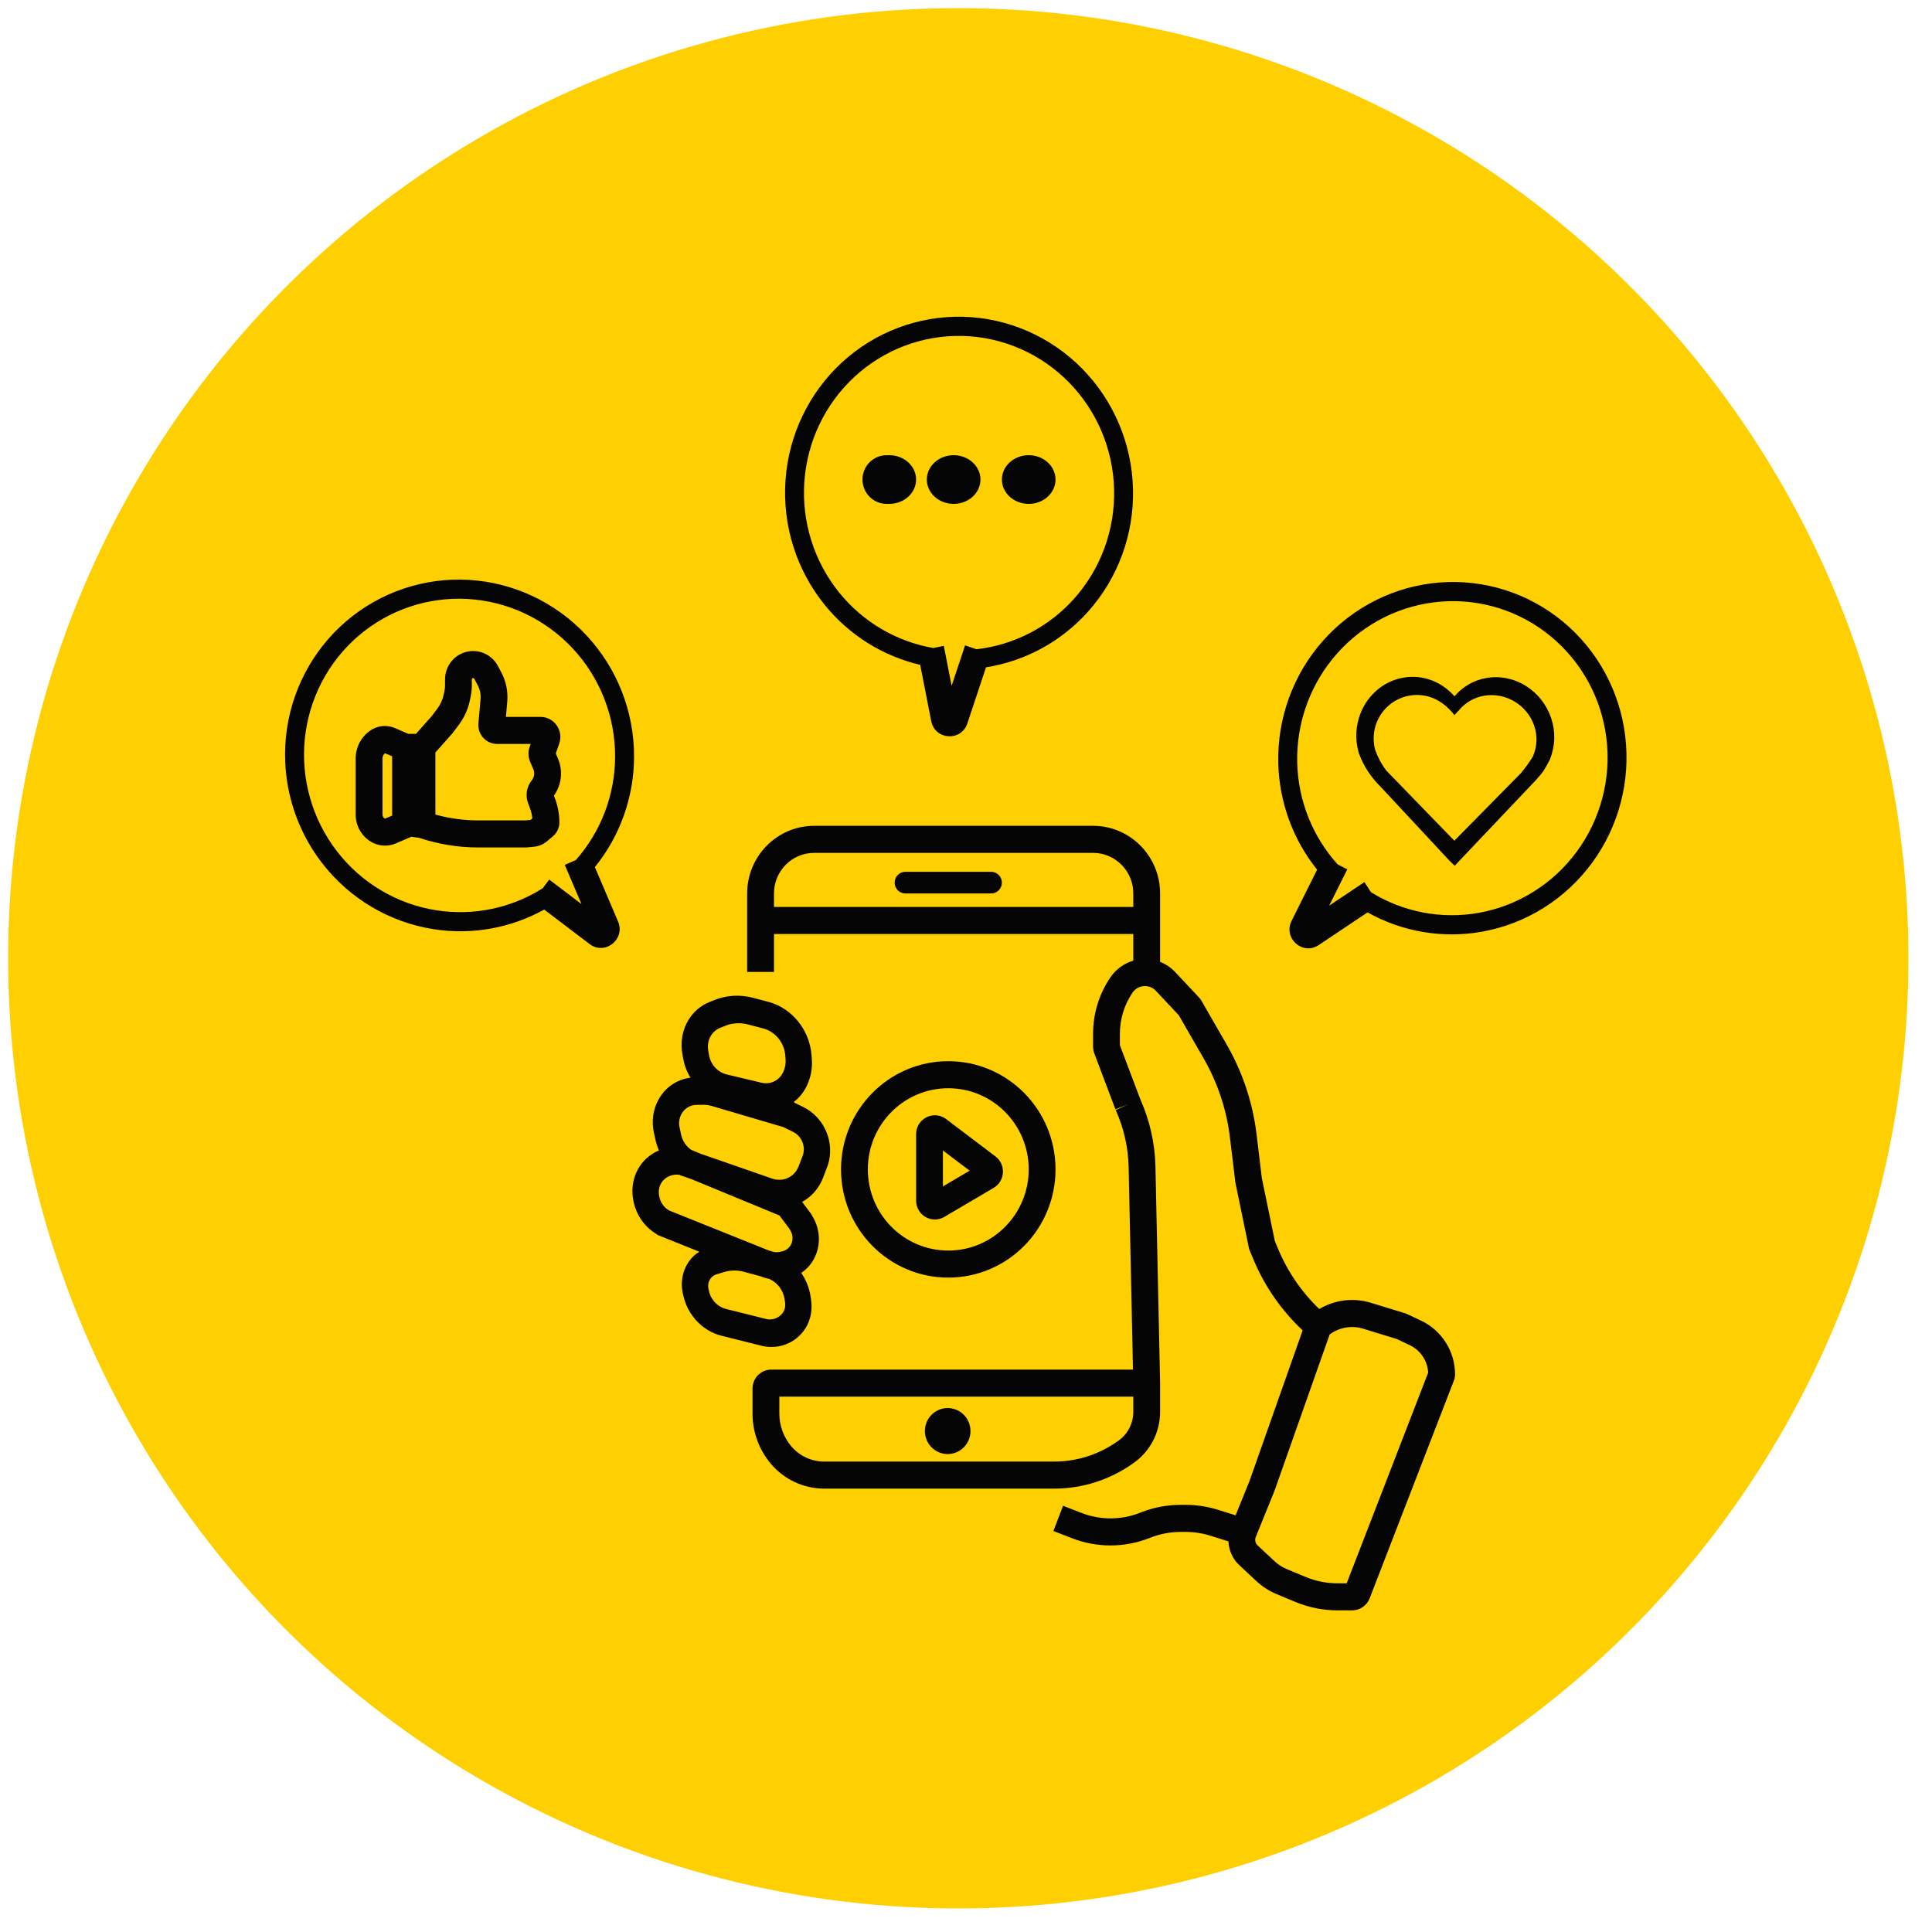
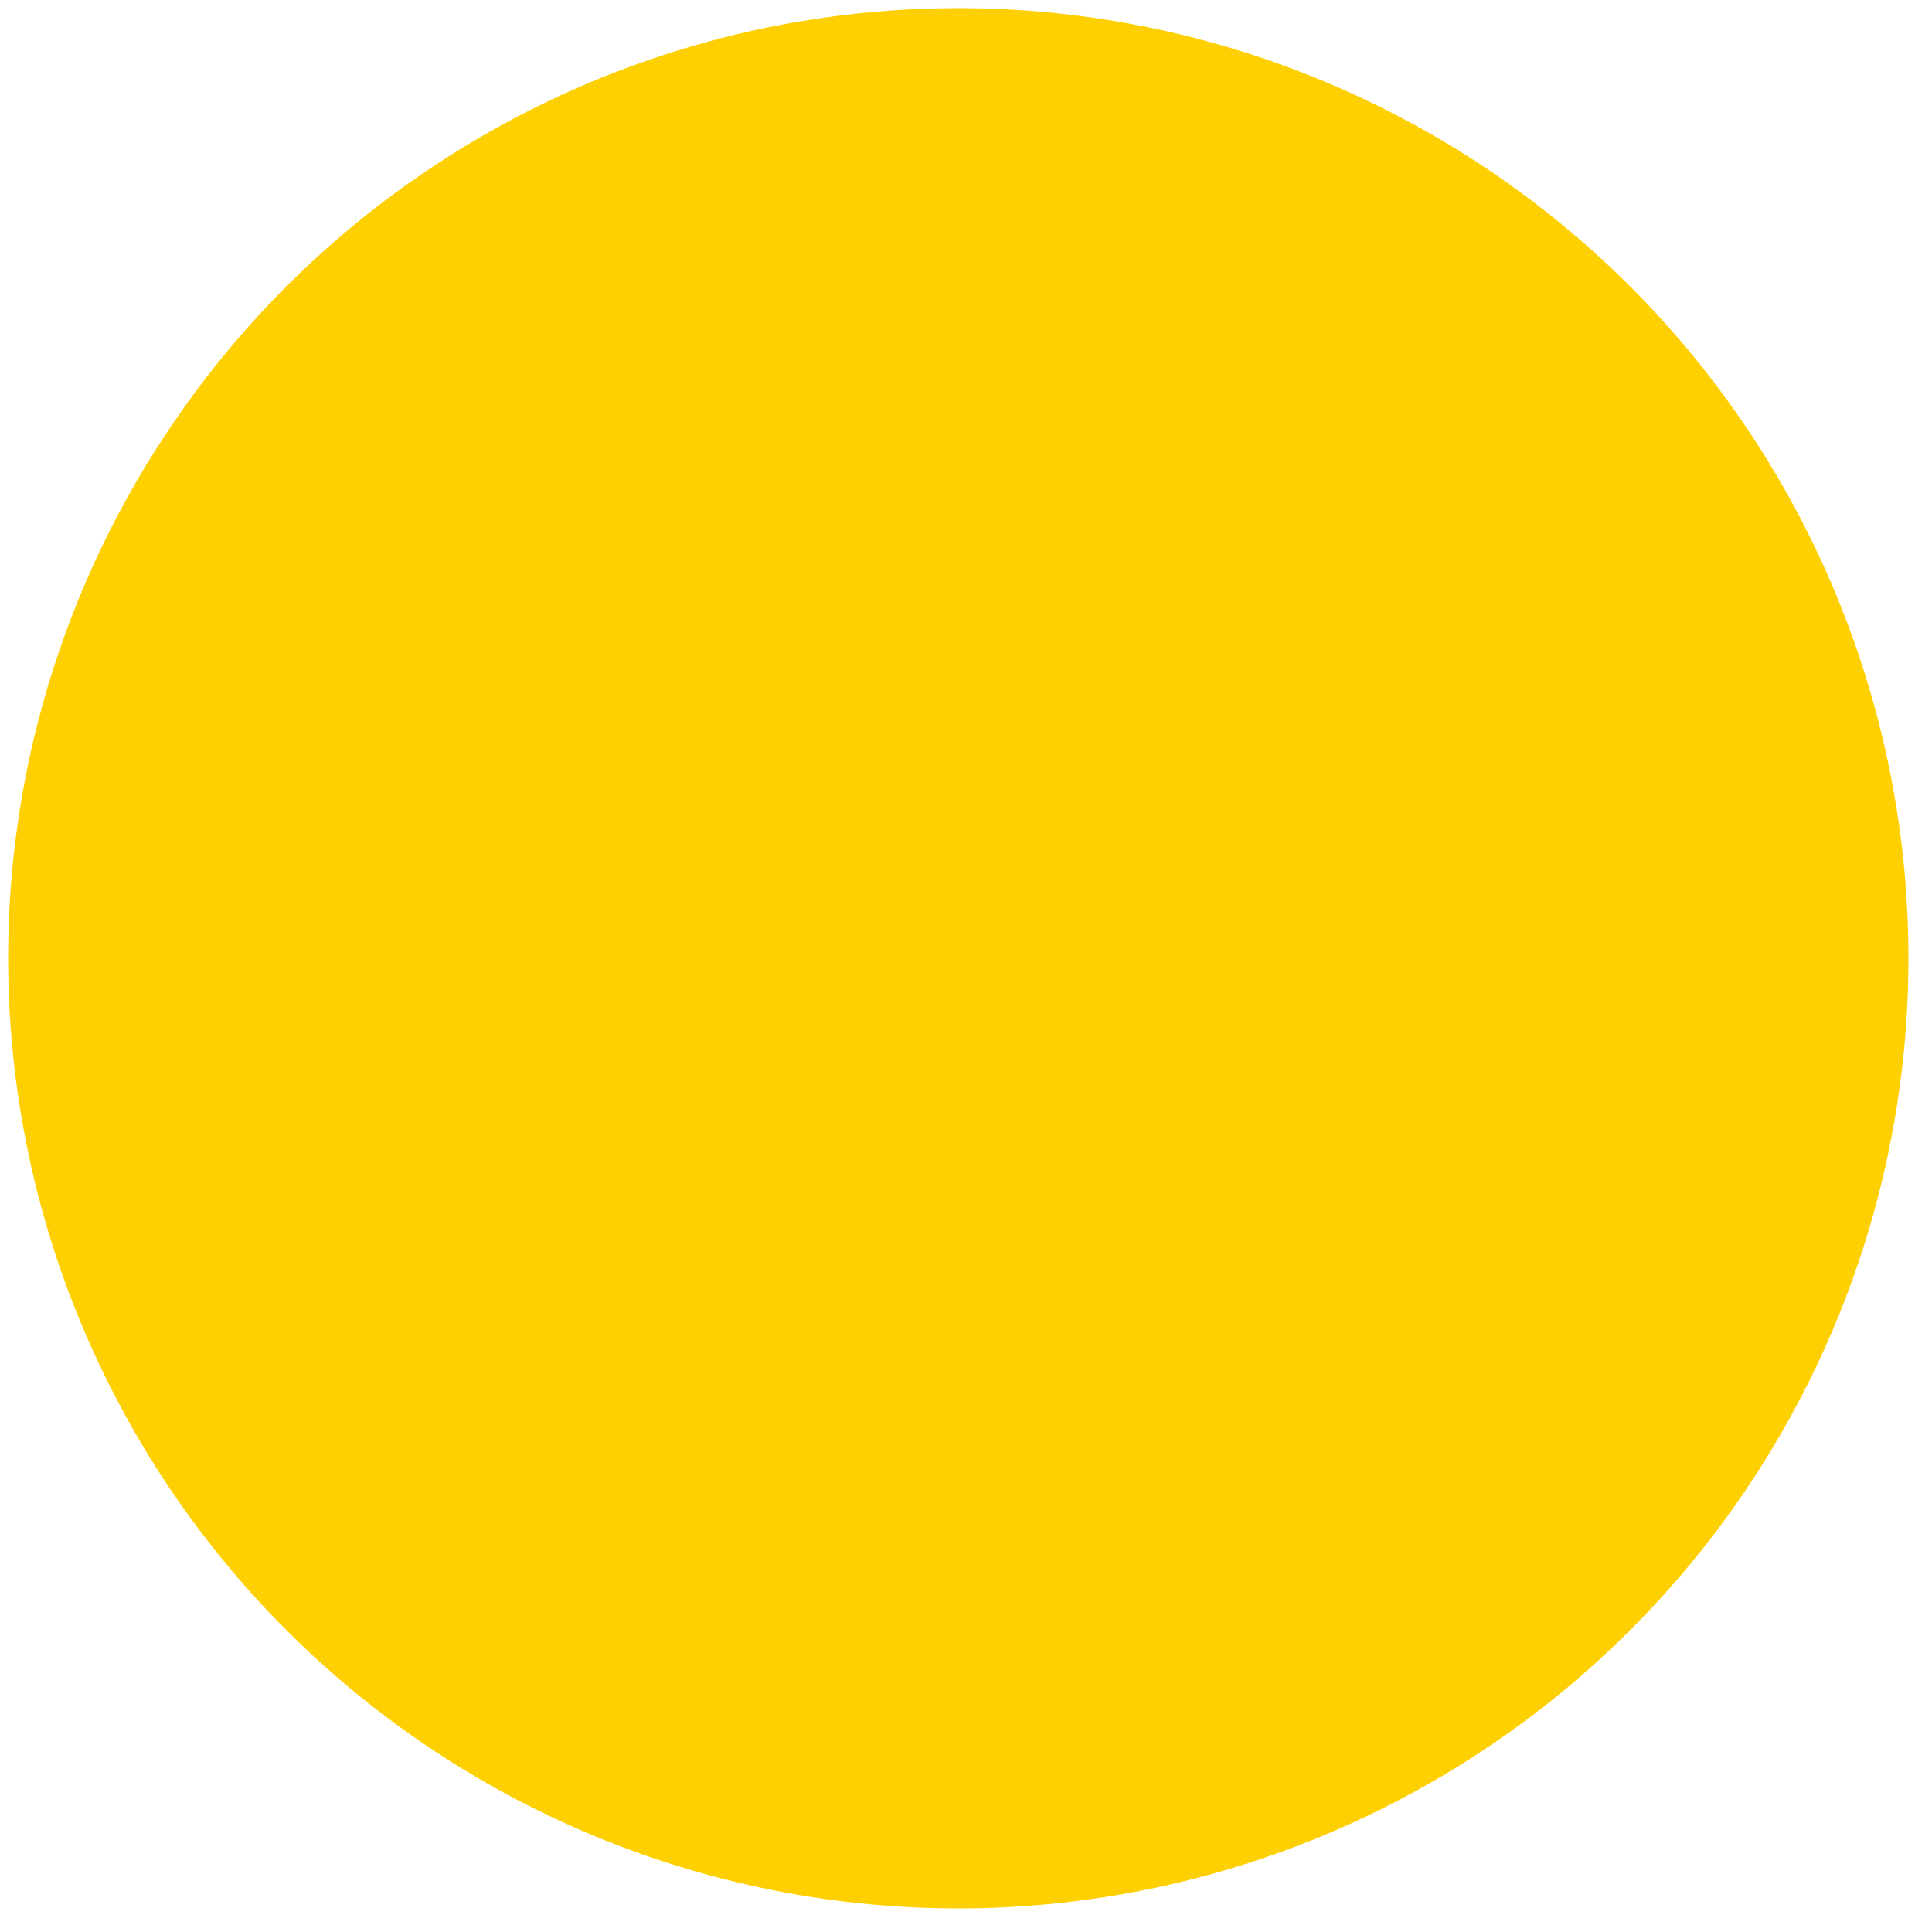
<svg xmlns="http://www.w3.org/2000/svg" width="122" height="122" viewBox="0 0 122 122" fill="none">
  <circle cx="60.513" cy="60.513" r="60" transform="rotate(-0.492 60.513 60.513)" fill="#FFD001" />
  <g clip-path="url(#clip0_138_160)">
-     <path d="M69.024 52.148C71.362 52.148 73.257 54.06 73.257 56.419V60.74C73.609 60.877 73.939 61.094 74.219 61.393L75.707 62.978C75.754 63.028 75.797 63.083 75.835 63.141L75.872 63.2L77.467 65.971C78.47 67.714 79.111 69.644 79.351 71.645L79.68 74.388L80.503 78.373L80.707 78.861C81.306 80.296 82.192 81.589 83.307 82.66C84.283 82.08 85.465 81.929 86.57 82.268L88.743 82.935L88.8 82.953L88.854 82.978L89.733 83.392C91.044 84.01 91.883 85.337 91.883 86.797C91.883 86.923 91.859 87.048 91.814 87.166L86.49 100.929C86.313 101.387 85.874 101.69 85.386 101.69H84.453C83.546 101.69 82.648 101.51 81.81 101.162L80.615 100.666C80.146 100.471 79.715 100.194 79.343 99.847L78.265 98.843C77.837 98.444 77.596 97.898 77.571 97.334L76.431 96.975C75.925 96.817 75.399 96.736 74.869 96.736H74.558C73.914 96.736 73.275 96.855 72.674 97.088L72.556 97.134C71.78 97.435 70.956 97.59 70.125 97.59C69.293 97.59 68.469 97.435 67.693 97.134L66.519 96.678L67.127 95.084L68.301 95.54C68.883 95.766 69.501 95.881 70.125 95.881C70.748 95.881 71.367 95.766 71.949 95.54L72.066 95.494C72.861 95.186 73.706 95.027 74.558 95.027H74.869C75.57 95.027 76.266 95.135 76.934 95.345L78.024 95.687L78.899 93.53L82.258 84.008C80.919 82.755 79.857 81.226 79.147 79.523L78.92 78.979C78.893 78.915 78.872 78.848 78.858 78.78L78.016 74.701L78.009 74.666L78.005 74.63L77.67 71.851C77.458 70.08 76.89 68.371 76.002 66.829L74.437 64.109L72.99 62.568C72.572 62.123 71.855 62.181 71.512 62.686C70.995 63.45 70.717 64.353 70.717 65.279V66L72.008 69.417C72.606 70.755 72.931 72.201 72.963 73.668L73.257 87.321L73.257 87.331V89.155C73.257 90.438 72.637 91.639 71.596 92.374L71.521 92.427C70.069 93.453 68.341 94.002 66.569 94.002H52.047C50.754 94.002 49.525 93.432 48.683 92.441C47.933 91.558 47.52 90.433 47.52 89.27V87.681C47.52 87.021 48.051 86.486 48.705 86.486H71.545L71.27 73.706C71.243 72.46 70.966 71.232 70.454 70.097L71.225 69.744L70.434 70.048L69.102 66.519C69.05 66.383 69.024 66.239 69.024 66.094V65.279C69.024 64.009 69.404 62.769 70.115 61.721C70.48 61.183 70.998 60.828 71.564 60.664V58.981H48.875V61.373H47.181V56.419C47.181 54.06 49.077 52.148 51.414 52.148H69.024ZM86.077 83.902C85.351 83.68 84.569 83.819 83.964 84.267L80.489 94.118L80.483 94.136L80.475 94.155L79.297 97.059C79.223 97.243 79.269 97.453 79.414 97.588L80.491 98.591C80.716 98.801 80.977 98.969 81.26 99.086L82.454 99.582C83.088 99.846 83.767 99.981 84.453 99.981H85.039L90.185 86.676C90.142 85.928 89.696 85.26 89.017 84.941L88.191 84.551L86.077 83.902ZM49.213 89.27C49.213 90.025 49.481 90.756 49.968 91.329C50.488 91.942 51.248 92.294 52.047 92.294H66.569C67.993 92.294 69.383 91.852 70.55 91.028L70.625 90.975C71.213 90.559 71.564 89.88 71.564 89.155V88.194H49.213V89.27ZM59.471 88.963C60.239 88.756 61.029 89.216 61.234 89.99C61.44 90.765 60.984 91.562 60.216 91.77C59.448 91.978 58.658 91.517 58.453 90.742C58.247 89.968 58.703 89.171 59.471 88.963ZM45.098 63.155C45.868 62.842 46.727 62.791 47.556 63.009L48.51 63.26C49.989 63.649 51.103 65.003 51.24 66.577L51.261 66.815C51.312 67.408 51.212 67.995 50.97 68.515L50.955 68.548C50.833 68.811 50.673 69.051 50.481 69.262C50.374 69.38 50.258 69.486 50.134 69.581L50.147 69.585L50.139 69.618L50.733 69.91C51.637 70.356 52.271 71.259 52.397 72.284C52.458 72.77 52.4 73.259 52.229 73.705L51.978 74.361C51.812 74.793 51.555 75.177 51.224 75.484C51.049 75.647 50.856 75.784 50.652 75.896L51.172 76.588L51.205 76.632L51.232 76.678L51.335 76.857C51.778 77.621 51.832 78.552 51.479 79.336C51.283 79.77 50.975 80.129 50.596 80.379C50.902 80.825 51.111 81.344 51.19 81.9L51.22 82.11C51.299 82.665 51.21 83.221 50.964 83.698C50.836 83.948 50.666 84.172 50.463 84.36L50.437 84.385C49.805 84.971 48.925 85.191 48.066 84.976L45.55 84.345C44.759 84.147 44.058 83.63 43.602 82.909L43.584 82.88C43.4 82.588 43.263 82.269 43.181 81.936L43.136 81.756C42.951 81.01 43.089 80.236 43.513 79.646C43.688 79.4 43.907 79.196 44.157 79.041L41.488 77.97L41.494 77.949C40.719 77.506 40.166 76.723 39.997 75.823L39.986 75.763C39.812 74.832 40.088 73.889 40.723 73.244C40.827 73.138 40.941 73.041 41.061 72.955L41.073 72.946C41.243 72.824 41.423 72.724 41.611 72.646C41.516 72.432 41.441 72.207 41.39 71.973L41.291 71.524C41.136 70.81 41.236 70.072 41.573 69.451C41.996 68.67 42.747 68.158 43.6 68.053C43.557 67.984 43.517 67.914 43.479 67.841C43.317 67.532 43.204 67.2 43.143 66.858L43.091 66.569C42.952 65.791 43.096 65.005 43.496 64.37C43.806 63.876 44.254 63.498 44.784 63.282L45.098 63.155ZM46.989 80.313C46.566 80.198 46.127 80.203 45.721 80.327L45.239 80.473C45.089 80.519 44.957 80.613 44.864 80.743C44.729 80.932 44.684 81.18 44.744 81.419L44.788 81.598C44.822 81.734 44.878 81.866 44.953 81.985L44.972 82.014C45.175 82.336 45.488 82.567 45.841 82.655L48.357 83.285C48.696 83.37 49.043 83.284 49.292 83.053L49.318 83.028C49.388 82.964 49.445 82.888 49.489 82.802C49.573 82.64 49.603 82.45 49.576 82.261L49.546 82.051C49.464 81.476 49.087 80.983 48.578 80.761C48.406 80.728 48.235 80.678 48.068 80.611L48.027 80.595L46.989 80.313ZM59.881 67.011C63.621 67.011 66.653 70.07 66.653 73.844C66.653 77.618 63.621 80.677 59.881 80.677C56.14 80.677 53.108 77.618 53.108 73.844C53.108 70.07 56.14 67.011 59.881 67.011ZM42.93 74.19C42.621 74.139 42.306 74.208 42.049 74.392L42.037 74.4C41.99 74.434 41.946 74.472 41.906 74.513C41.658 74.764 41.551 75.132 41.619 75.495L41.63 75.555C41.7 75.934 41.936 76.263 42.266 76.443L48.554 78.968L48.692 79.005C48.754 79.022 48.816 79.041 48.877 79.062C49.015 79.082 49.155 79.076 49.29 79.043L49.424 79.01C49.664 78.951 49.864 78.783 49.968 78.551C50.087 78.287 50.069 77.974 49.92 77.717L49.844 77.585L49.22 76.754L43.678 74.465L42.926 74.204L42.93 74.19ZM59.881 68.719C57.075 68.719 54.801 71.014 54.801 73.844C54.801 76.674 57.075 78.969 59.881 78.969C62.686 78.969 64.96 76.674 64.96 73.844C64.96 71.014 62.686 68.719 59.881 68.719ZM57.849 71.623C57.849 70.668 58.895 70.111 59.671 70.615L59.745 70.666L62.859 73.023C63.537 73.536 63.477 74.581 62.745 75.012L59.631 76.844C58.841 77.309 57.849 76.734 57.849 75.812V71.623ZM59.542 74.919L61.23 73.925L59.542 72.648V74.919ZM43.978 69.77C43.58 69.776 43.221 69.995 43.028 70.351C42.89 70.606 42.849 70.909 42.913 71.201L43.011 71.65C43.097 72.046 43.33 72.392 43.654 72.614C43.689 72.627 43.723 72.64 43.757 72.654L44.251 72.858L48.767 74.427C49.233 74.588 49.735 74.487 50.089 74.158C50.239 74.019 50.356 73.845 50.431 73.649L50.682 72.993C50.75 72.814 50.773 72.619 50.749 72.425C50.698 72.016 50.446 71.655 50.085 71.477L49.467 71.173L44.946 69.84C44.765 69.787 44.58 69.761 44.395 69.764L43.978 69.77ZM47.246 64.694C46.752 64.564 46.241 64.594 45.782 64.781L45.468 64.909C45.236 65.004 45.038 65.169 44.902 65.386C44.727 65.665 44.663 66.011 44.724 66.353L44.776 66.642C44.804 66.795 44.854 66.944 44.927 67.083C45.128 67.469 45.48 67.749 45.884 67.846L48.084 68.371C48.515 68.473 48.953 68.342 49.245 68.021C49.329 67.93 49.398 67.825 49.451 67.711L49.466 67.678C49.582 67.43 49.63 67.149 49.605 66.865L49.585 66.627C49.515 65.829 48.95 65.143 48.2 64.945L47.246 64.694ZM90.9 36.784C93.717 36.562 96.507 37.445 98.69 39.249C100.874 41.054 102.284 43.643 102.628 46.478C102.973 49.314 102.225 52.179 100.54 54.479C98.855 56.78 96.362 58.34 93.578 58.835C91.092 59.278 88.545 58.841 86.357 57.615L83.272 59.678C82.258 60.357 81.012 59.243 81.56 58.148L83.172 54.917C81.652 53.026 80.783 50.67 80.72 48.207C80.647 45.35 81.664 42.57 83.559 40.443C85.455 38.317 88.083 37.006 90.9 36.784ZM21.848 39.241C23.997 37.395 26.772 36.455 29.599 36.618C32.425 36.781 35.087 38.034 37.03 40.116C38.974 42.198 40.052 44.951 40.039 47.803C40.028 50.35 39.149 52.801 37.564 54.755L39.027 58.186C39.508 59.313 38.201 60.351 37.229 59.613L34.365 57.437C32.251 58.609 29.798 59.053 27.384 58.676C24.585 58.24 22.055 56.736 20.318 54.476C18.581 52.215 17.771 49.372 18.056 46.536C18.341 43.7 19.698 41.087 21.848 39.241ZM97.931 40.188C95.986 38.579 93.499 37.792 90.989 37.991C88.478 38.189 86.135 39.356 84.446 41.252C82.757 43.147 81.851 45.625 81.915 48.171C81.976 50.559 82.888 52.836 84.472 54.588L85.078 54.894L83.932 57.19L86.156 55.702L86.576 56.341C88.603 57.596 91.02 58.063 93.375 57.644C95.857 57.202 98.078 55.812 99.58 53.761C101.082 51.711 101.748 49.157 101.441 46.63C101.134 44.103 99.878 41.796 97.931 40.188ZM29.536 37.824C27.016 37.679 24.543 38.516 22.627 40.161C20.712 41.807 19.502 44.135 19.248 46.663C18.995 49.191 19.716 51.725 21.264 53.739C22.812 55.754 25.067 57.094 27.562 57.483C29.902 57.848 32.285 57.349 34.275 56.087L34.682 55.541L36.718 57.088L35.663 54.614L36.36 54.311C37.945 52.522 38.831 50.205 38.841 47.792C38.852 45.25 37.892 42.797 36.159 40.941C34.427 39.085 32.055 37.969 29.536 37.824ZM51.414 53.856C50.012 53.856 48.875 55.004 48.875 56.419V57.273H71.564V56.419C71.564 55.004 70.427 53.856 69.024 53.856H51.414ZM62.59 55.052C62.964 55.052 63.267 55.358 63.267 55.736C63.267 56.113 62.964 56.419 62.59 56.419H57.172C56.798 56.419 56.494 56.113 56.494 55.736C56.494 55.358 56.797 55.052 57.172 55.052H62.59ZM87.685 43.096C88.468 42.711 89.358 42.636 90.189 42.887C90.855 43.087 91.387 43.462 91.849 43.968C92.365 43.356 93.076 42.948 93.867 42.812C94.717 42.666 95.6 42.844 96.353 43.313C97.105 43.782 97.675 44.511 97.956 45.361C98.234 46.204 98.208 47.111 97.884 47.914L97.893 47.918C97.52 48.627 97.479 48.711 97.065 49.17L97.054 49.172L97.064 49.182L91.86 54.668L91.513 54.333L91.502 54.322L91.502 54.321L87.222 49.724C86.603 49.115 86.123 48.425 85.822 47.598L85.817 47.6C85.809 47.574 85.802 47.547 85.794 47.521C85.791 47.511 85.788 47.502 85.784 47.492L85.786 47.491C85.556 46.662 85.609 45.775 85.938 44.98C86.282 44.152 86.903 43.482 87.685 43.096ZM28.516 41.75C29.049 41.108 29.951 40.929 30.685 41.307C31.008 41.474 31.274 41.737 31.445 42.061L31.662 42.472C31.959 43.033 32.087 43.67 32.032 44.304L31.947 45.27H34.131C34.995 45.27 35.6 46.132 35.314 46.955L35.096 47.579L35.235 47.905C35.564 48.678 35.463 49.565 34.978 50.241L35.05 50.433C35.23 50.912 35.322 51.42 35.322 51.932C35.322 52.27 35.174 52.591 34.917 52.808L34.551 53.116C34.312 53.319 34.016 53.443 33.705 53.472L33.287 53.511L33.248 53.515H30.198C28.926 53.515 27.663 53.308 26.457 52.903L25.969 52.84L25.942 52.852L24.998 53.258C24.467 53.486 23.857 53.435 23.371 53.121C22.803 52.755 22.46 52.123 22.46 51.444V47.886C22.46 47.164 22.826 46.491 23.429 46.102L23.515 46.05C23.92 45.822 24.404 45.782 24.842 45.938L24.935 45.975L25.783 46.34H26.268L27.258 45.225L27.616 44.751C27.819 44.48 27.959 44.166 28.023 43.833L28.08 43.542C28.095 43.466 28.102 43.388 28.102 43.31V42.899C28.102 42.479 28.249 42.072 28.516 41.75ZM90.233 43.992C89.594 43.807 88.91 43.862 88.309 44.147C87.708 44.432 87.231 44.927 86.966 45.54C86.715 46.124 86.674 46.778 86.847 47.388L86.85 47.387C87.015 47.842 87.249 48.281 87.541 48.659L91.837 53.088L96.054 48.809C96.337 48.464 96.572 48.136 96.827 47.724L96.816 47.719C97.07 47.121 97.091 46.445 96.876 45.816C96.66 45.188 96.222 44.649 95.644 44.302C95.066 43.955 94.387 43.823 93.735 43.931C93.082 44.039 92.5 44.379 92.099 44.888L92.094 44.884L91.972 45.016L91.843 45.16C91.436 44.621 90.872 44.177 90.233 43.992ZM29.914 42.828C29.878 42.81 29.836 42.821 29.814 42.847C29.802 42.862 29.795 42.88 29.795 42.899V43.31C29.795 43.498 29.777 43.686 29.741 43.87L29.685 44.16C29.571 44.75 29.324 45.306 28.963 45.785L28.586 46.285L28.566 46.312L28.543 46.338L27.493 47.52V51.436C28.373 51.681 29.283 51.806 30.198 51.806H33.17L33.501 51.775L33.616 51.678C33.594 51.46 33.544 51.244 33.467 51.038L33.347 50.718C33.163 50.228 33.253 49.676 33.583 49.271L33.611 49.234C33.745 49.044 33.772 48.796 33.68 48.58L33.476 48.103C33.35 47.806 33.338 47.471 33.445 47.167L33.51 46.978H31.391C30.695 46.978 30.149 46.376 30.211 45.677L30.345 44.153C30.372 43.849 30.31 43.544 30.168 43.276L29.951 42.865C29.944 42.85 29.93 42.837 29.914 42.828ZM24.31 47.563C24.212 47.641 24.154 47.76 24.154 47.886V51.444C24.154 51.54 24.202 51.63 24.283 51.682C24.298 51.692 24.317 51.694 24.334 51.686L24.763 51.502V47.758L24.31 47.563ZM60.814 20.003C63.636 20.074 66.324 21.243 68.323 23.267C70.321 25.291 71.475 28.015 71.546 30.874C71.618 33.734 70.6 36.51 68.705 38.626C67.013 40.516 64.737 41.75 62.264 42.139L61.087 45.679C60.699 46.843 59.039 46.737 58.803 45.533L58.108 41.984C55.758 41.435 53.637 40.114 52.088 38.209C50.291 36 49.401 33.176 49.602 30.323C49.802 27.471 51.079 24.808 53.166 22.886C55.254 20.965 57.992 19.933 60.814 20.003ZM60.787 21.214C58.272 21.151 55.831 22.071 53.971 23.783C52.11 25.496 50.972 27.869 50.793 30.412C50.615 32.954 51.408 35.471 53.01 37.44C54.512 39.287 56.617 40.519 58.934 40.919L59.599 40.785L60.092 43.307L60.941 40.754L61.662 40.998C64.025 40.732 66.217 39.602 67.82 37.812C69.509 35.925 70.415 33.451 70.352 30.903C70.288 28.354 69.259 25.927 67.478 24.123C65.698 22.319 63.302 21.277 60.787 21.214ZM56.156 28.744C57.09 28.744 57.849 29.432 57.849 30.281C57.849 31.131 57.09 31.819 56.156 31.819C56.126 31.819 56.096 31.818 56.066 31.817C56.04 31.818 56.013 31.819 55.986 31.819C55.145 31.819 54.462 31.131 54.462 30.281C54.462 29.432 55.145 28.744 55.986 28.744C56.013 28.744 56.039 28.744 56.064 28.746H56.069C56.097 28.744 56.126 28.744 56.156 28.744ZM60.219 28.744C61.154 28.744 61.913 29.432 61.913 30.281C61.913 31.131 61.154 31.819 60.219 31.819C59.284 31.819 58.526 31.131 58.526 30.281C58.526 29.432 59.284 28.744 60.219 28.744ZM64.96 28.744C65.895 28.744 66.653 29.432 66.653 30.281C66.653 31.131 65.895 31.819 64.96 31.819C64.025 31.819 63.267 31.131 63.267 30.281C63.267 29.432 64.025 28.744 64.96 28.744Z" fill="#060505" />
+     <path d="M69.024 52.148C71.362 52.148 73.257 54.06 73.257 56.419V60.74C73.609 60.877 73.939 61.094 74.219 61.393L75.707 62.978C75.754 63.028 75.797 63.083 75.835 63.141L75.872 63.2L77.467 65.971C78.47 67.714 79.111 69.644 79.351 71.645L79.68 74.388L80.503 78.373L80.707 78.861C81.306 80.296 82.192 81.589 83.307 82.66C84.283 82.08 85.465 81.929 86.57 82.268L88.743 82.935L88.8 82.953L88.854 82.978L89.733 83.392C91.044 84.01 91.883 85.337 91.883 86.797C91.883 86.923 91.859 87.048 91.814 87.166L86.49 100.929C86.313 101.387 85.874 101.69 85.386 101.69H84.453C83.546 101.69 82.648 101.51 81.81 101.162L80.615 100.666C80.146 100.471 79.715 100.194 79.343 99.847L78.265 98.843C77.837 98.444 77.596 97.898 77.571 97.334L76.431 96.975C75.925 96.817 75.399 96.736 74.869 96.736H74.558C73.914 96.736 73.275 96.855 72.674 97.088L72.556 97.134C71.78 97.435 70.956 97.59 70.125 97.59C69.293 97.59 68.469 97.435 67.693 97.134L66.519 96.678L67.127 95.084L68.301 95.54C68.883 95.766 69.501 95.881 70.125 95.881C70.748 95.881 71.367 95.766 71.949 95.54L72.066 95.494C72.861 95.186 73.706 95.027 74.558 95.027H74.869C75.57 95.027 76.266 95.135 76.934 95.345L78.024 95.687L78.899 93.53L82.258 84.008C80.919 82.755 79.857 81.226 79.147 79.523L78.92 78.979C78.893 78.915 78.872 78.848 78.858 78.78L78.016 74.701L78.009 74.666L78.005 74.63L77.67 71.851C77.458 70.08 76.89 68.371 76.002 66.829L74.437 64.109L72.99 62.568C72.572 62.123 71.855 62.181 71.512 62.686C70.995 63.45 70.717 64.353 70.717 65.279V66L72.008 69.417C72.606 70.755 72.931 72.201 72.963 73.668L73.257 87.321L73.257 87.331V89.155C73.257 90.438 72.637 91.639 71.596 92.374L71.521 92.427C70.069 93.453 68.341 94.002 66.569 94.002H52.047C50.754 94.002 49.525 93.432 48.683 92.441C47.933 91.558 47.52 90.433 47.52 89.27V87.681C47.52 87.021 48.051 86.486 48.705 86.486H71.545L71.27 73.706C71.243 72.46 70.966 71.232 70.454 70.097L71.225 69.744L70.434 70.048L69.102 66.519C69.05 66.383 69.024 66.239 69.024 66.094V65.279C69.024 64.009 69.404 62.769 70.115 61.721C70.48 61.183 70.998 60.828 71.564 60.664V58.981H48.875V61.373H47.181V56.419C47.181 54.06 49.077 52.148 51.414 52.148H69.024ZM86.077 83.902C85.351 83.68 84.569 83.819 83.964 84.267L80.489 94.118L80.483 94.136L80.475 94.155L79.297 97.059C79.223 97.243 79.269 97.453 79.414 97.588L80.491 98.591C80.716 98.801 80.977 98.969 81.26 99.086L82.454 99.582C83.088 99.846 83.767 99.981 84.453 99.981H85.039L90.185 86.676C90.142 85.928 89.696 85.26 89.017 84.941L88.191 84.551L86.077 83.902ZM49.213 89.27C49.213 90.025 49.481 90.756 49.968 91.329C50.488 91.942 51.248 92.294 52.047 92.294H66.569C67.993 92.294 69.383 91.852 70.55 91.028L70.625 90.975C71.213 90.559 71.564 89.88 71.564 89.155V88.194H49.213V89.27ZM59.471 88.963C60.239 88.756 61.029 89.216 61.234 89.99C61.44 90.765 60.984 91.562 60.216 91.77C59.448 91.978 58.658 91.517 58.453 90.742C58.247 89.968 58.703 89.171 59.471 88.963ZM45.098 63.155C45.868 62.842 46.727 62.791 47.556 63.009L48.51 63.26C49.989 63.649 51.103 65.003 51.24 66.577L51.261 66.815C51.312 67.408 51.212 67.995 50.97 68.515L50.955 68.548C50.833 68.811 50.673 69.051 50.481 69.262C50.374 69.38 50.258 69.486 50.134 69.581L50.147 69.585L50.139 69.618L50.733 69.91C51.637 70.356 52.271 71.259 52.397 72.284C52.458 72.77 52.4 73.259 52.229 73.705L51.978 74.361C51.812 74.793 51.555 75.177 51.224 75.484C51.049 75.647 50.856 75.784 50.652 75.896L51.172 76.588L51.205 76.632L51.232 76.678L51.335 76.857C51.778 77.621 51.832 78.552 51.479 79.336C51.283 79.77 50.975 80.129 50.596 80.379C50.902 80.825 51.111 81.344 51.19 81.9L51.22 82.11C51.299 82.665 51.21 83.221 50.964 83.698C50.836 83.948 50.666 84.172 50.463 84.36L50.437 84.385C49.805 84.971 48.925 85.191 48.066 84.976L45.55 84.345C44.759 84.147 44.058 83.63 43.602 82.909L43.584 82.88C43.4 82.588 43.263 82.269 43.181 81.936L43.136 81.756C42.951 81.01 43.089 80.236 43.513 79.646C43.688 79.4 43.907 79.196 44.157 79.041L41.488 77.97L41.494 77.949C40.719 77.506 40.166 76.723 39.997 75.823L39.986 75.763C39.812 74.832 40.088 73.889 40.723 73.244C40.827 73.138 40.941 73.041 41.061 72.955L41.073 72.946C41.243 72.824 41.423 72.724 41.611 72.646C41.516 72.432 41.441 72.207 41.39 71.973L41.291 71.524C41.136 70.81 41.236 70.072 41.573 69.451C41.996 68.67 42.747 68.158 43.6 68.053C43.557 67.984 43.517 67.914 43.479 67.841C43.317 67.532 43.204 67.2 43.143 66.858L43.091 66.569C42.952 65.791 43.096 65.005 43.496 64.37C43.806 63.876 44.254 63.498 44.784 63.282L45.098 63.155ZM46.989 80.313C46.566 80.198 46.127 80.203 45.721 80.327L45.239 80.473C45.089 80.519 44.957 80.613 44.864 80.743C44.729 80.932 44.684 81.18 44.744 81.419L44.788 81.598C44.822 81.734 44.878 81.866 44.953 81.985L44.972 82.014C45.175 82.336 45.488 82.567 45.841 82.655L48.357 83.285C48.696 83.37 49.043 83.284 49.292 83.053L49.318 83.028C49.388 82.964 49.445 82.888 49.489 82.802C49.573 82.64 49.603 82.45 49.576 82.261L49.546 82.051C49.464 81.476 49.087 80.983 48.578 80.761C48.406 80.728 48.235 80.678 48.068 80.611L48.027 80.595L46.989 80.313ZM59.881 67.011C63.621 67.011 66.653 70.07 66.653 73.844C66.653 77.618 63.621 80.677 59.881 80.677C56.14 80.677 53.108 77.618 53.108 73.844C53.108 70.07 56.14 67.011 59.881 67.011ZM42.93 74.19C42.621 74.139 42.306 74.208 42.049 74.392L42.037 74.4C41.99 74.434 41.946 74.472 41.906 74.513C41.658 74.764 41.551 75.132 41.619 75.495L41.63 75.555C41.7 75.934 41.936 76.263 42.266 76.443L48.554 78.968L48.692 79.005C48.754 79.022 48.816 79.041 48.877 79.062C49.015 79.082 49.155 79.076 49.29 79.043L49.424 79.01C49.664 78.951 49.864 78.783 49.968 78.551C50.087 78.287 50.069 77.974 49.92 77.717L49.844 77.585L49.22 76.754L43.678 74.465L42.926 74.204L42.93 74.19ZM59.881 68.719C57.075 68.719 54.801 71.014 54.801 73.844C54.801 76.674 57.075 78.969 59.881 78.969C62.686 78.969 64.96 76.674 64.96 73.844C64.96 71.014 62.686 68.719 59.881 68.719ZM57.849 71.623C57.849 70.668 58.895 70.111 59.671 70.615L59.745 70.666L62.859 73.023C63.537 73.536 63.477 74.581 62.745 75.012L59.631 76.844C58.841 77.309 57.849 76.734 57.849 75.812V71.623ZM59.542 74.919L61.23 73.925L59.542 72.648V74.919ZM43.978 69.77C43.58 69.776 43.221 69.995 43.028 70.351C42.89 70.606 42.849 70.909 42.913 71.201L43.011 71.65C43.097 72.046 43.33 72.392 43.654 72.614C43.689 72.627 43.723 72.64 43.757 72.654L44.251 72.858L48.767 74.427C49.233 74.588 49.735 74.487 50.089 74.158C50.239 74.019 50.356 73.845 50.431 73.649L50.682 72.993C50.75 72.814 50.773 72.619 50.749 72.425C50.698 72.016 50.446 71.655 50.085 71.477L49.467 71.173L44.946 69.84C44.765 69.787 44.58 69.761 44.395 69.764L43.978 69.77ZM47.246 64.694C46.752 64.564 46.241 64.594 45.782 64.781L45.468 64.909C45.236 65.004 45.038 65.169 44.902 65.386C44.727 65.665 44.663 66.011 44.724 66.353L44.776 66.642C44.804 66.795 44.854 66.944 44.927 67.083C45.128 67.469 45.48 67.749 45.884 67.846L48.084 68.371C48.515 68.473 48.953 68.342 49.245 68.021C49.329 67.93 49.398 67.825 49.451 67.711L49.466 67.678C49.582 67.43 49.63 67.149 49.605 66.865L49.585 66.627C49.515 65.829 48.95 65.143 48.2 64.945L47.246 64.694ZM90.9 36.784C93.717 36.562 96.507 37.445 98.69 39.249C100.874 41.054 102.284 43.643 102.628 46.478C102.973 49.314 102.225 52.179 100.54 54.479C98.855 56.78 96.362 58.34 93.578 58.835C91.092 59.278 88.545 58.841 86.357 57.615L83.272 59.678C82.258 60.357 81.012 59.243 81.56 58.148L83.172 54.917C81.652 53.026 80.783 50.67 80.72 48.207C80.647 45.35 81.664 42.57 83.559 40.443C85.455 38.317 88.083 37.006 90.9 36.784ZM21.848 39.241C23.997 37.395 26.772 36.455 29.599 36.618C32.425 36.781 35.087 38.034 37.03 40.116C38.974 42.198 40.052 44.951 40.039 47.803C40.028 50.35 39.149 52.801 37.564 54.755L39.027 58.186C39.508 59.313 38.201 60.351 37.229 59.613L34.365 57.437C32.251 58.609 29.798 59.053 27.384 58.676C24.585 58.24 22.055 56.736 20.318 54.476C18.581 52.215 17.771 49.372 18.056 46.536C18.341 43.7 19.698 41.087 21.848 39.241ZM97.931 40.188C95.986 38.579 93.499 37.792 90.989 37.991C88.478 38.189 86.135 39.356 84.446 41.252C82.757 43.147 81.851 45.625 81.915 48.171C81.976 50.559 82.888 52.836 84.472 54.588L85.078 54.894L83.932 57.19L86.156 55.702L86.576 56.341C88.603 57.596 91.02 58.063 93.375 57.644C95.857 57.202 98.078 55.812 99.58 53.761C101.082 51.711 101.748 49.157 101.441 46.63C101.134 44.103 99.878 41.796 97.931 40.188ZM29.536 37.824C27.016 37.679 24.543 38.516 22.627 40.161C20.712 41.807 19.502 44.135 19.248 46.663C18.995 49.191 19.716 51.725 21.264 53.739C22.812 55.754 25.067 57.094 27.562 57.483C29.902 57.848 32.285 57.349 34.275 56.087L34.682 55.541L36.718 57.088L35.663 54.614L36.36 54.311C37.945 52.522 38.831 50.205 38.841 47.792C38.852 45.25 37.892 42.797 36.159 40.941C34.427 39.085 32.055 37.969 29.536 37.824ZM51.414 53.856C50.012 53.856 48.875 55.004 48.875 56.419V57.273H71.564V56.419C71.564 55.004 70.427 53.856 69.024 53.856H51.414ZM62.59 55.052C62.964 55.052 63.267 55.358 63.267 55.736C63.267 56.113 62.964 56.419 62.59 56.419H57.172C56.798 56.419 56.494 56.113 56.494 55.736C56.494 55.358 56.797 55.052 57.172 55.052H62.59ZM87.685 43.096C88.468 42.711 89.358 42.636 90.189 42.887C90.855 43.087 91.387 43.462 91.849 43.968C92.365 43.356 93.076 42.948 93.867 42.812C94.717 42.666 95.6 42.844 96.353 43.313C97.105 43.782 97.675 44.511 97.956 45.361C98.234 46.204 98.208 47.111 97.884 47.914L97.893 47.918C97.52 48.627 97.479 48.711 97.065 49.17L97.054 49.172L97.064 49.182L91.86 54.668L91.513 54.333L91.502 54.322L91.502 54.321L87.222 49.724C86.603 49.115 86.123 48.425 85.822 47.598L85.817 47.6C85.809 47.574 85.802 47.547 85.794 47.521C85.791 47.511 85.788 47.502 85.784 47.492L85.786 47.491C85.556 46.662 85.609 45.775 85.938 44.98C86.282 44.152 86.903 43.482 87.685 43.096ZM28.516 41.75C29.049 41.108 29.951 40.929 30.685 41.307C31.008 41.474 31.274 41.737 31.445 42.061L31.662 42.472C31.959 43.033 32.087 43.67 32.032 44.304L31.947 45.27H34.131C34.995 45.27 35.6 46.132 35.314 46.955L35.096 47.579L35.235 47.905C35.564 48.678 35.463 49.565 34.978 50.241L35.05 50.433C35.23 50.912 35.322 51.42 35.322 51.932C35.322 52.27 35.174 52.591 34.917 52.808L34.551 53.116C34.312 53.319 34.016 53.443 33.705 53.472L33.287 53.511L33.248 53.515H30.198C28.926 53.515 27.663 53.308 26.457 52.903L25.969 52.84L25.942 52.852L24.998 53.258C24.467 53.486 23.857 53.435 23.371 53.121C22.803 52.755 22.46 52.123 22.46 51.444V47.886C22.46 47.164 22.826 46.491 23.429 46.102L23.515 46.05C23.92 45.822 24.404 45.782 24.842 45.938L24.935 45.975L25.783 46.34H26.268L27.258 45.225L27.616 44.751C27.819 44.48 27.959 44.166 28.023 43.833L28.08 43.542C28.095 43.466 28.102 43.388 28.102 43.31V42.899C28.102 42.479 28.249 42.072 28.516 41.75ZM90.233 43.992C89.594 43.807 88.91 43.862 88.309 44.147C87.708 44.432 87.231 44.927 86.966 45.54C86.715 46.124 86.674 46.778 86.847 47.388L86.85 47.387C87.015 47.842 87.249 48.281 87.541 48.659L91.837 53.088L96.054 48.809C96.337 48.464 96.572 48.136 96.827 47.724L96.816 47.719C97.07 47.121 97.091 46.445 96.876 45.816C96.66 45.188 96.222 44.649 95.644 44.302C95.066 43.955 94.387 43.823 93.735 43.931C93.082 44.039 92.5 44.379 92.099 44.888L92.094 44.884L91.972 45.016L91.843 45.16C91.436 44.621 90.872 44.177 90.233 43.992ZM29.914 42.828C29.878 42.81 29.836 42.821 29.814 42.847C29.802 42.862 29.795 42.88 29.795 42.899V43.31C29.795 43.498 29.777 43.686 29.741 43.87L29.685 44.16C29.571 44.75 29.324 45.306 28.963 45.785L28.586 46.285L28.566 46.312L28.543 46.338L27.493 47.52V51.436C28.373 51.681 29.283 51.806 30.198 51.806H33.17L33.501 51.775L33.616 51.678C33.594 51.46 33.544 51.244 33.467 51.038L33.347 50.718C33.163 50.228 33.253 49.676 33.583 49.271L33.611 49.234C33.745 49.044 33.772 48.796 33.68 48.58L33.476 48.103C33.35 47.806 33.338 47.471 33.445 47.167L33.51 46.978H31.391C30.695 46.978 30.149 46.376 30.211 45.677L30.345 44.153C30.372 43.849 30.31 43.544 30.168 43.276L29.951 42.865C29.944 42.85 29.93 42.837 29.914 42.828ZM24.31 47.563C24.212 47.641 24.154 47.76 24.154 47.886V51.444C24.154 51.54 24.202 51.63 24.283 51.682C24.298 51.692 24.317 51.694 24.334 51.686L24.763 51.502V47.758L24.31 47.563ZM60.814 20.003C63.636 20.074 66.324 21.243 68.323 23.267C70.321 25.291 71.475 28.015 71.546 30.874C71.618 33.734 70.6 36.51 68.705 38.626C67.013 40.516 64.737 41.75 62.264 42.139L61.087 45.679C60.699 46.843 59.039 46.737 58.803 45.533L58.108 41.984C55.758 41.435 53.637 40.114 52.088 38.209C50.291 36 49.401 33.176 49.602 30.323C49.802 27.471 51.079 24.808 53.166 22.886C55.254 20.965 57.992 19.933 60.814 20.003ZM60.787 21.214C58.272 21.151 55.831 22.071 53.971 23.783C52.11 25.496 50.972 27.869 50.793 30.412C50.615 32.954 51.408 35.471 53.01 37.44C54.512 39.287 56.617 40.519 58.934 40.919L59.599 40.785L60.092 43.307L60.941 40.754L61.662 40.998C64.025 40.732 66.217 39.602 67.82 37.812C69.509 35.925 70.415 33.451 70.352 30.903C70.288 28.354 69.259 25.927 67.478 24.123C65.698 22.319 63.302 21.277 60.787 21.214ZM56.156 28.744C57.09 28.744 57.849 29.432 57.849 30.281C57.849 31.131 57.09 31.819 56.156 31.819C56.126 31.819 56.096 31.818 56.066 31.817C56.04 31.818 56.013 31.819 55.986 31.819C55.145 31.819 54.462 31.131 54.462 30.281C54.462 29.432 55.145 28.744 55.986 28.744C56.013 28.744 56.039 28.744 56.064 28.746H56.069C56.097 28.744 56.126 28.744 56.156 28.744ZM60.219 28.744C61.154 28.744 61.913 29.432 61.913 30.281C61.913 31.131 61.154 31.819 60.219 31.819C59.284 31.819 58.526 31.131 58.526 30.281C58.526 29.432 59.284 28.744 60.219 28.744ZM64.96 28.744C65.895 28.744 66.653 29.432 66.653 30.281C66.653 31.131 65.895 31.819 64.96 31.819C64.025 31.819 63.267 31.131 63.267 30.281Z" fill="#060505" />
  </g>
  <defs>
    <clipPath id="clip0_138_160">
-       <rect width="85" height="82" fill="white" transform="translate(18 20)" />
-     </clipPath>
+       </clipPath>
  </defs>
</svg>